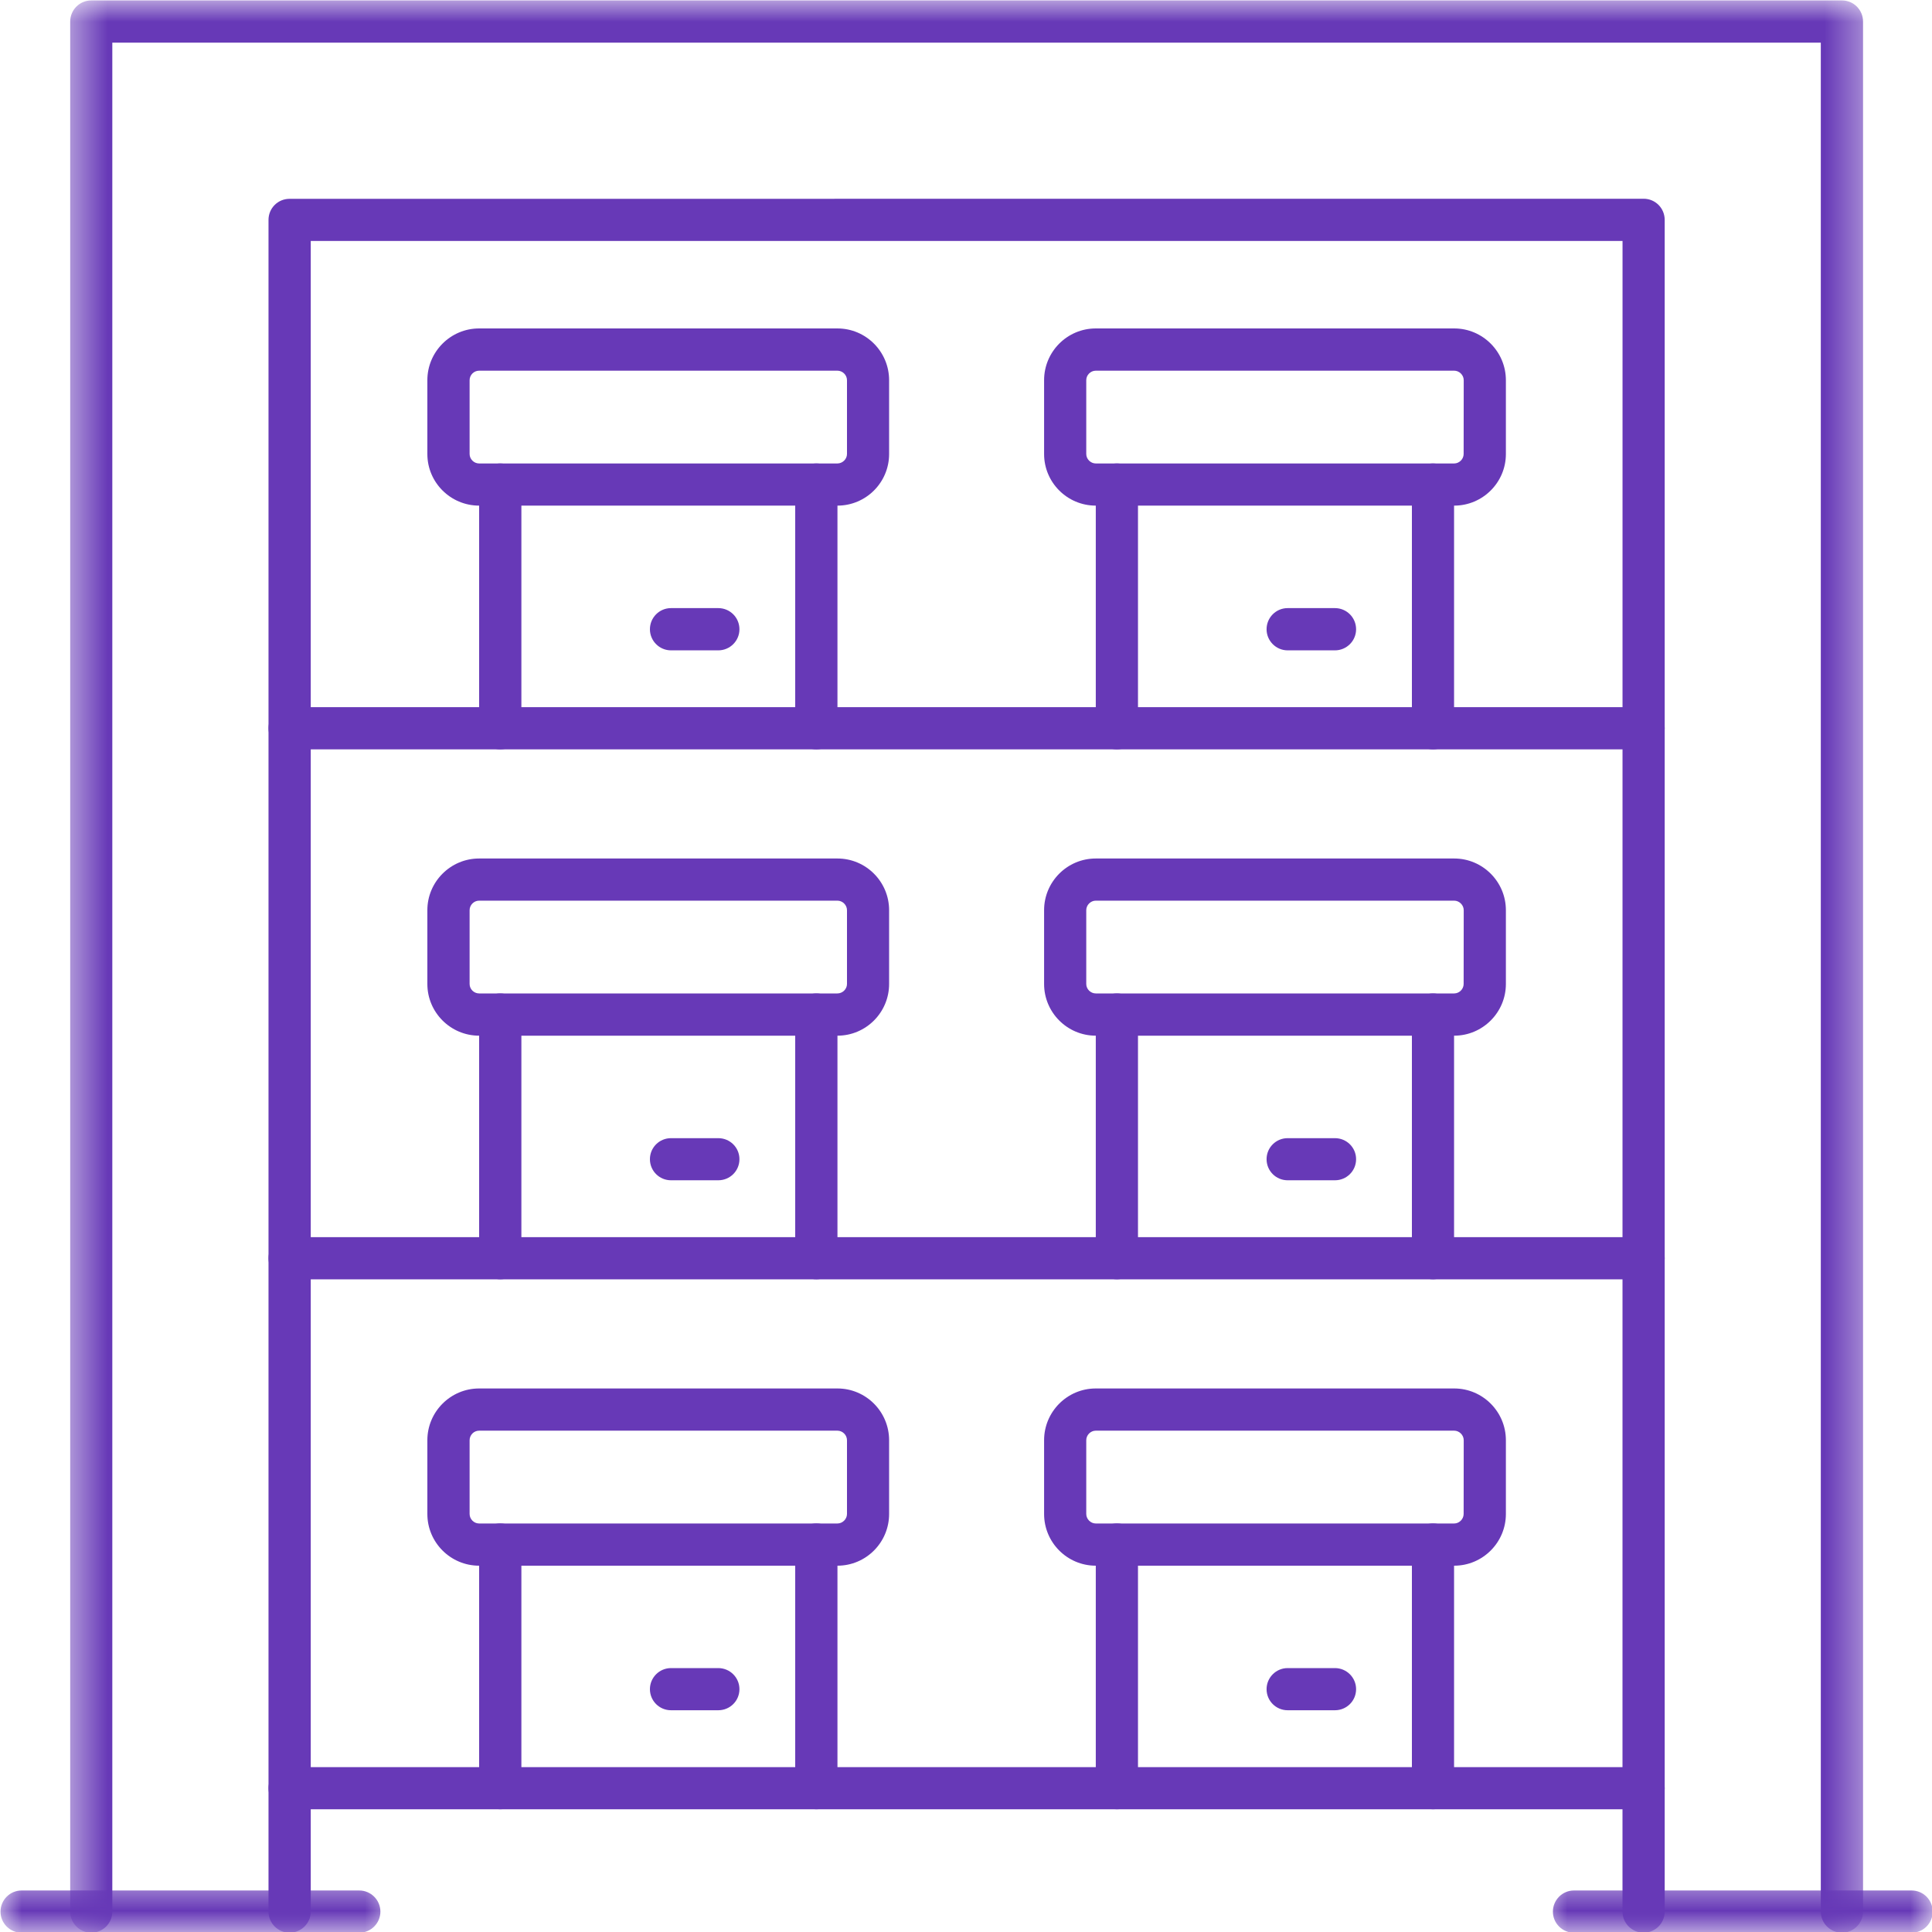
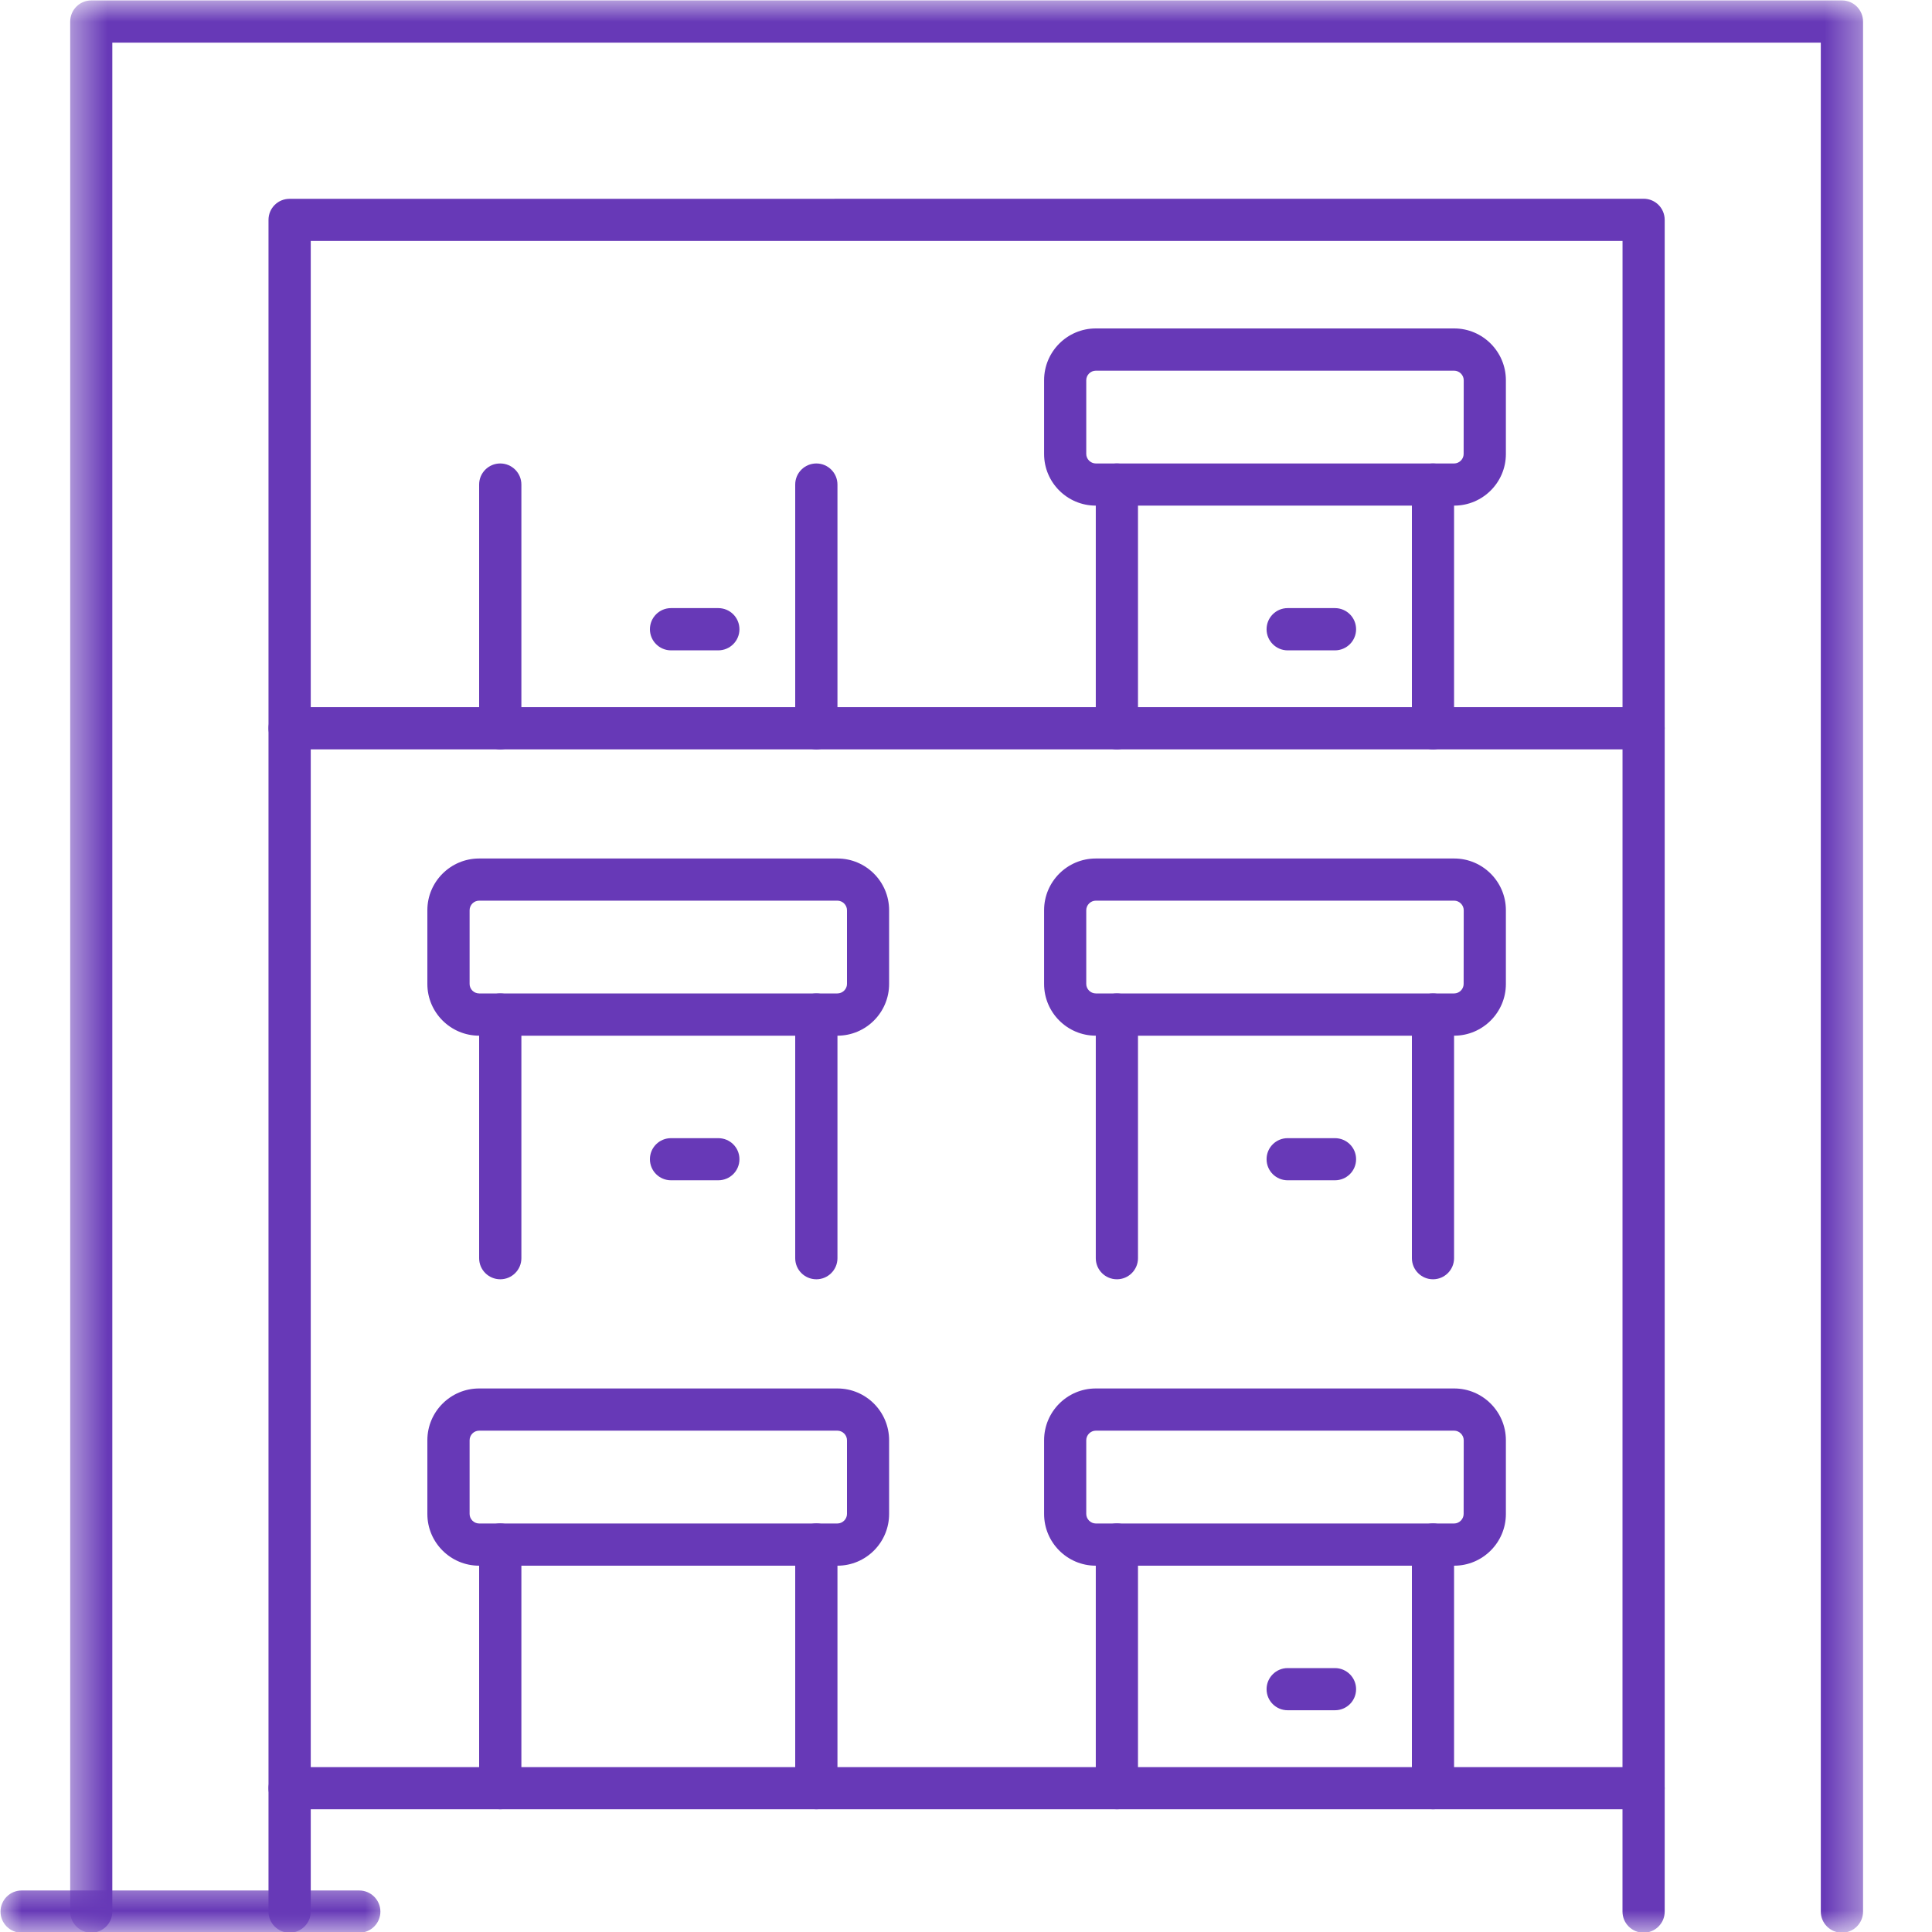
<svg xmlns="http://www.w3.org/2000/svg" width="45" height="45" viewBox="0 0 45 45" fill="none">
  <mask id="mask0_1658_9109" style="mask-type:luminance" maskUnits="userSpaceOnUse" x="1" y="0" width="43" height="45">
    <path d="M1.522 0H43.574V45H1.522V0Z" fill="white" />
  </mask>
  <g mask="url(#mask0_1658_9109)">
    <path fill-rule="evenodd" clip-rule="evenodd" d="M38.283 45.016C38.011 45.016 37.791 44.795 37.791 44.525L37.792 5.613H7.238V44.525C7.238 44.795 7.017 45.016 6.745 45.016C6.474 45.016 6.254 44.795 6.254 44.525V5.122C6.254 4.849 6.472 4.631 6.745 4.631L38.283 4.629C38.556 4.629 38.774 4.849 38.774 5.122V44.525C38.774 44.795 38.556 45.016 38.283 45.016ZM42.903 45.016C42.63 45.016 42.41 44.795 42.41 44.525V0.993H2.616V44.525C2.616 44.795 2.398 45.016 2.126 45.016C1.855 45.016 1.635 44.795 1.635 44.525V0.503C1.635 0.23 1.855 0.01 2.126 0.01H42.903C43.175 0.01 43.394 0.23 43.394 0.503V44.525C43.394 44.795 43.175 45.016 42.903 45.016Z" fill="#6739B7" />
  </g>
  <mask id="mask1_1658_9109" style="mask-type:luminance" maskUnits="userSpaceOnUse" x="0" y="43" width="10" height="2">
    <path d="M0 43.639H9.215V44.999H0V43.639Z" fill="white" />
  </mask>
  <g mask="url(#mask1_1658_9109)">
    <path fill-rule="evenodd" clip-rule="evenodd" d="M8.367 45.017H0.503C0.232 45.017 0.012 44.796 0.012 44.526C0.012 44.254 0.232 44.033 0.503 44.033H8.367C8.639 44.033 8.86 44.254 8.86 44.526C8.86 44.796 8.639 45.017 8.367 45.017Z" fill="#6739B7" />
  </g>
  <mask id="mask2_1658_9109" style="mask-type:luminance" maskUnits="userSpaceOnUse" x="35" y="43" width="10" height="2">
-     <path d="M35.882 43.639H45V44.999H35.882V43.639Z" fill="white" />
-   </mask>
+     </mask>
  <g mask="url(#mask2_1658_9109)">
    <path fill-rule="evenodd" clip-rule="evenodd" d="M44.525 45.017H36.661C36.39 45.017 36.17 44.796 36.17 44.526C36.17 44.254 36.39 44.033 36.661 44.033H44.525C44.798 44.033 45.016 44.254 45.016 44.526C45.016 44.796 44.798 45.017 44.525 45.017Z" fill="#6739B7" />
  </g>
-   <path fill-rule="evenodd" clip-rule="evenodd" d="M38.283 29.798H6.745C6.474 29.798 6.254 29.578 6.254 29.307C6.254 29.035 6.472 28.816 6.745 28.816H38.283C38.556 28.816 38.774 29.035 38.774 29.307C38.774 29.578 38.556 29.798 38.283 29.798Z" fill="#6739B7" />
  <path fill-rule="evenodd" clip-rule="evenodd" d="M26.015 29.797C25.743 29.797 25.523 29.577 25.523 29.306V23.631C25.523 23.359 25.743 23.139 26.015 23.139C26.286 23.139 26.506 23.359 26.506 23.631V29.306C26.506 29.577 26.286 29.797 26.015 29.797ZM33.377 29.797C33.107 29.797 32.886 29.577 32.886 29.306V23.631C32.886 23.359 33.105 23.139 33.377 23.139C33.647 23.139 33.868 23.359 33.868 23.631V29.306C33.868 29.577 33.647 29.797 33.377 29.797Z" fill="#6739B7" />
  <path fill-rule="evenodd" clip-rule="evenodd" d="M25.523 20.978C25.403 20.978 25.301 21.08 25.301 21.2V22.919C25.301 23.039 25.403 23.139 25.523 23.139H33.871C33.989 23.139 34.091 23.039 34.091 22.919L34.093 21.2C34.093 21.08 33.989 20.978 33.871 20.978H25.523ZM33.871 24.123H25.523C24.858 24.123 24.319 23.582 24.319 22.919V21.2C24.319 20.537 24.858 19.996 25.523 19.996H33.871C34.534 19.996 35.075 20.537 35.075 21.2V22.919C35.075 23.582 34.534 24.123 33.871 24.123Z" fill="#6739B7" />
  <path fill-rule="evenodd" clip-rule="evenodd" d="M31.093 27.491H29.992C29.721 27.491 29.501 27.273 29.501 27C29.501 26.728 29.721 26.51 29.992 26.51H31.093C31.366 26.51 31.586 26.728 31.586 27C31.586 27.273 31.366 27.491 31.093 27.491Z" fill="#6739B7" />
  <path fill-rule="evenodd" clip-rule="evenodd" d="M11.653 29.797C11.38 29.797 11.16 29.577 11.16 29.306V23.631C11.16 23.359 11.38 23.139 11.651 23.139C11.923 23.139 12.144 23.359 12.144 23.631V29.306C12.144 29.577 11.923 29.797 11.653 29.797ZM19.015 29.797C18.742 29.797 18.522 29.577 18.522 29.306V23.631C18.522 23.359 18.742 23.139 19.015 23.139C19.285 23.139 19.506 23.359 19.506 23.631V29.306C19.506 29.577 19.285 29.797 19.015 29.797Z" fill="#6739B7" />
  <path fill-rule="evenodd" clip-rule="evenodd" d="M11.16 20.978C11.038 20.978 10.938 21.08 10.938 21.2V22.919C10.938 23.039 11.038 23.139 11.16 23.139H19.505C19.625 23.139 19.728 23.039 19.728 22.919V21.2C19.728 21.08 19.625 20.978 19.505 20.978H11.16ZM19.505 24.123H11.16C10.495 24.123 9.954 23.582 9.954 22.919V21.2C9.954 20.537 10.495 19.996 11.16 19.996H19.505C20.17 19.996 20.709 20.537 20.709 21.2V22.919C20.709 23.582 20.17 24.123 19.505 24.123Z" fill="#6739B7" />
  <path fill-rule="evenodd" clip-rule="evenodd" d="M16.73 27.491H15.629C15.358 27.491 15.138 27.273 15.138 27C15.138 26.728 15.358 26.51 15.629 26.51H16.73C17.003 26.51 17.223 26.728 17.223 27C17.223 27.273 17.003 27.491 16.73 27.491Z" fill="#6739B7" />
  <path fill-rule="evenodd" clip-rule="evenodd" d="M38.283 42.142H6.745C6.474 42.142 6.254 41.923 6.254 41.651C6.254 41.38 6.472 41.16 6.745 41.16H38.283C38.556 41.16 38.774 41.38 38.774 41.651C38.774 41.923 38.556 42.142 38.283 42.142Z" fill="#6739B7" />
  <path fill-rule="evenodd" clip-rule="evenodd" d="M26.015 42.141C25.743 42.141 25.523 41.923 25.523 41.65V35.975C25.523 35.705 25.743 35.484 26.015 35.484C26.286 35.484 26.506 35.705 26.506 35.975V41.65C26.506 41.923 26.286 42.141 26.015 42.141ZM33.377 42.141C33.107 42.141 32.886 41.923 32.886 41.65V35.975C32.886 35.705 33.105 35.484 33.377 35.484C33.647 35.484 33.868 35.705 33.868 35.975V41.65C33.868 41.923 33.647 42.141 33.377 42.141Z" fill="#6739B7" />
  <path fill-rule="evenodd" clip-rule="evenodd" d="M25.523 33.323C25.403 33.323 25.301 33.424 25.301 33.546V35.263C25.301 35.383 25.403 35.485 25.523 35.485H33.871C33.989 35.485 34.091 35.383 34.091 35.263L34.093 33.546C34.093 33.424 33.989 33.323 33.871 33.323H25.523ZM33.871 36.468H25.523C24.858 36.468 24.319 35.928 24.319 35.263V33.546C24.319 32.881 24.858 32.34 25.523 32.34H33.871C34.534 32.34 35.075 32.881 35.075 33.546V35.263C35.075 35.928 34.534 36.468 33.871 36.468Z" fill="#6739B7" />
  <path fill-rule="evenodd" clip-rule="evenodd" d="M31.093 39.835H29.992C29.721 39.835 29.501 39.617 29.501 39.344C29.501 39.074 29.721 38.853 29.992 38.853H31.093C31.366 38.853 31.586 39.074 31.586 39.344C31.586 39.617 31.366 39.835 31.093 39.835Z" fill="#6739B7" />
  <path fill-rule="evenodd" clip-rule="evenodd" d="M11.653 42.141C11.38 42.141 11.16 41.923 11.16 41.65V35.975C11.16 35.705 11.38 35.484 11.651 35.484C11.923 35.484 12.144 35.705 12.144 35.975V41.65C12.144 41.923 11.923 42.141 11.653 42.141ZM19.015 42.141C18.742 42.141 18.522 41.923 18.522 41.65V35.975C18.522 35.705 18.742 35.484 19.015 35.484C19.285 35.484 19.506 35.705 19.506 35.975V41.65C19.506 41.923 19.285 42.141 19.015 42.141Z" fill="#6739B7" />
  <path fill-rule="evenodd" clip-rule="evenodd" d="M11.16 33.323C11.038 33.323 10.938 33.424 10.938 33.546V35.263C10.938 35.383 11.038 35.485 11.16 35.485H19.505C19.625 35.485 19.728 35.383 19.728 35.263V33.546C19.728 33.424 19.625 33.323 19.505 33.323H11.16ZM19.505 36.468H11.16C10.495 36.468 9.954 35.928 9.954 35.263V33.546C9.954 32.881 10.495 32.34 11.16 32.34H19.505C20.17 32.34 20.709 32.881 20.709 33.546V35.263C20.709 35.928 20.17 36.468 19.505 36.468Z" fill="#6739B7" />
-   <path fill-rule="evenodd" clip-rule="evenodd" d="M16.73 39.835H15.629C15.358 39.835 15.138 39.617 15.138 39.344C15.138 39.074 15.358 38.853 15.629 38.853H16.73C17.003 38.853 17.223 39.074 17.223 39.344C17.223 39.617 17.003 39.835 16.73 39.835Z" fill="#6739B7" />
  <path fill-rule="evenodd" clip-rule="evenodd" d="M38.283 17.454H6.745C6.474 17.454 6.254 17.234 6.254 16.962C6.254 16.691 6.472 16.471 6.745 16.471H38.283C38.556 16.471 38.774 16.691 38.774 16.962C38.774 17.234 38.556 17.454 38.283 17.454Z" fill="#6739B7" />
  <path fill-rule="evenodd" clip-rule="evenodd" d="M26.015 17.454C25.743 17.454 25.523 17.233 25.523 16.961V11.286C25.523 11.015 25.743 10.795 26.015 10.795C26.286 10.795 26.506 11.015 26.506 11.286V16.961C26.506 17.233 26.286 17.454 26.015 17.454ZM33.377 17.454C33.107 17.454 32.886 17.233 32.886 16.961V11.286C32.886 11.015 33.105 10.795 33.377 10.795C33.647 10.795 33.868 11.015 33.868 11.286V16.961C33.868 17.233 33.647 17.454 33.377 17.454Z" fill="#6739B7" />
  <path fill-rule="evenodd" clip-rule="evenodd" d="M25.523 8.634C25.403 8.634 25.301 8.734 25.301 8.856V10.575C25.301 10.693 25.403 10.795 25.523 10.795H33.871C33.989 10.795 34.091 10.693 34.091 10.575L34.093 8.856C34.093 8.734 33.989 8.634 33.871 8.634H25.523ZM33.871 11.777H25.523C24.858 11.777 24.319 11.238 24.319 10.575V8.856C24.319 8.191 24.858 7.65 25.523 7.65H33.871C34.534 7.65 35.075 8.191 35.075 8.856V10.575C35.075 11.238 34.534 11.777 33.871 11.777Z" fill="#6739B7" />
  <path fill-rule="evenodd" clip-rule="evenodd" d="M31.093 15.148H29.992C29.721 15.148 29.501 14.927 29.501 14.657C29.501 14.384 29.721 14.164 29.992 14.164H31.093C31.366 14.164 31.586 14.384 31.586 14.657C31.586 14.927 31.366 15.148 31.093 15.148Z" fill="#6739B7" />
  <path fill-rule="evenodd" clip-rule="evenodd" d="M11.653 17.454C11.38 17.454 11.16 17.233 11.16 16.961V11.286C11.16 11.015 11.38 10.795 11.651 10.795C11.923 10.795 12.144 11.015 12.144 11.286V16.961C12.144 17.233 11.923 17.454 11.653 17.454ZM19.015 17.454C18.742 17.454 18.522 17.233 18.522 16.961V11.286C18.522 11.015 18.742 10.795 19.015 10.795C19.285 10.795 19.506 11.015 19.506 11.286V16.961C19.506 17.233 19.285 17.454 19.015 17.454Z" fill="#6739B7" />
-   <path fill-rule="evenodd" clip-rule="evenodd" d="M11.16 8.634C11.038 8.634 10.938 8.734 10.938 8.856V10.575C10.938 10.693 11.038 10.795 11.16 10.795H19.505C19.625 10.795 19.728 10.693 19.728 10.575V8.856C19.728 8.734 19.625 8.634 19.505 8.634H11.16ZM19.505 11.777H11.16C10.495 11.777 9.954 11.238 9.954 10.575V8.856C9.954 8.191 10.495 7.65 11.16 7.65H19.505C20.17 7.65 20.709 8.191 20.709 8.856V10.575C20.709 11.238 20.17 11.777 19.505 11.777Z" fill="#6739B7" />
  <path fill-rule="evenodd" clip-rule="evenodd" d="M16.73 15.148H15.629C15.358 15.148 15.138 14.927 15.138 14.657C15.138 14.384 15.358 14.164 15.629 14.164H16.73C17.003 14.164 17.223 14.384 17.223 14.657C17.223 14.927 17.003 15.148 16.73 15.148Z" fill="#6739B7" />
</svg>